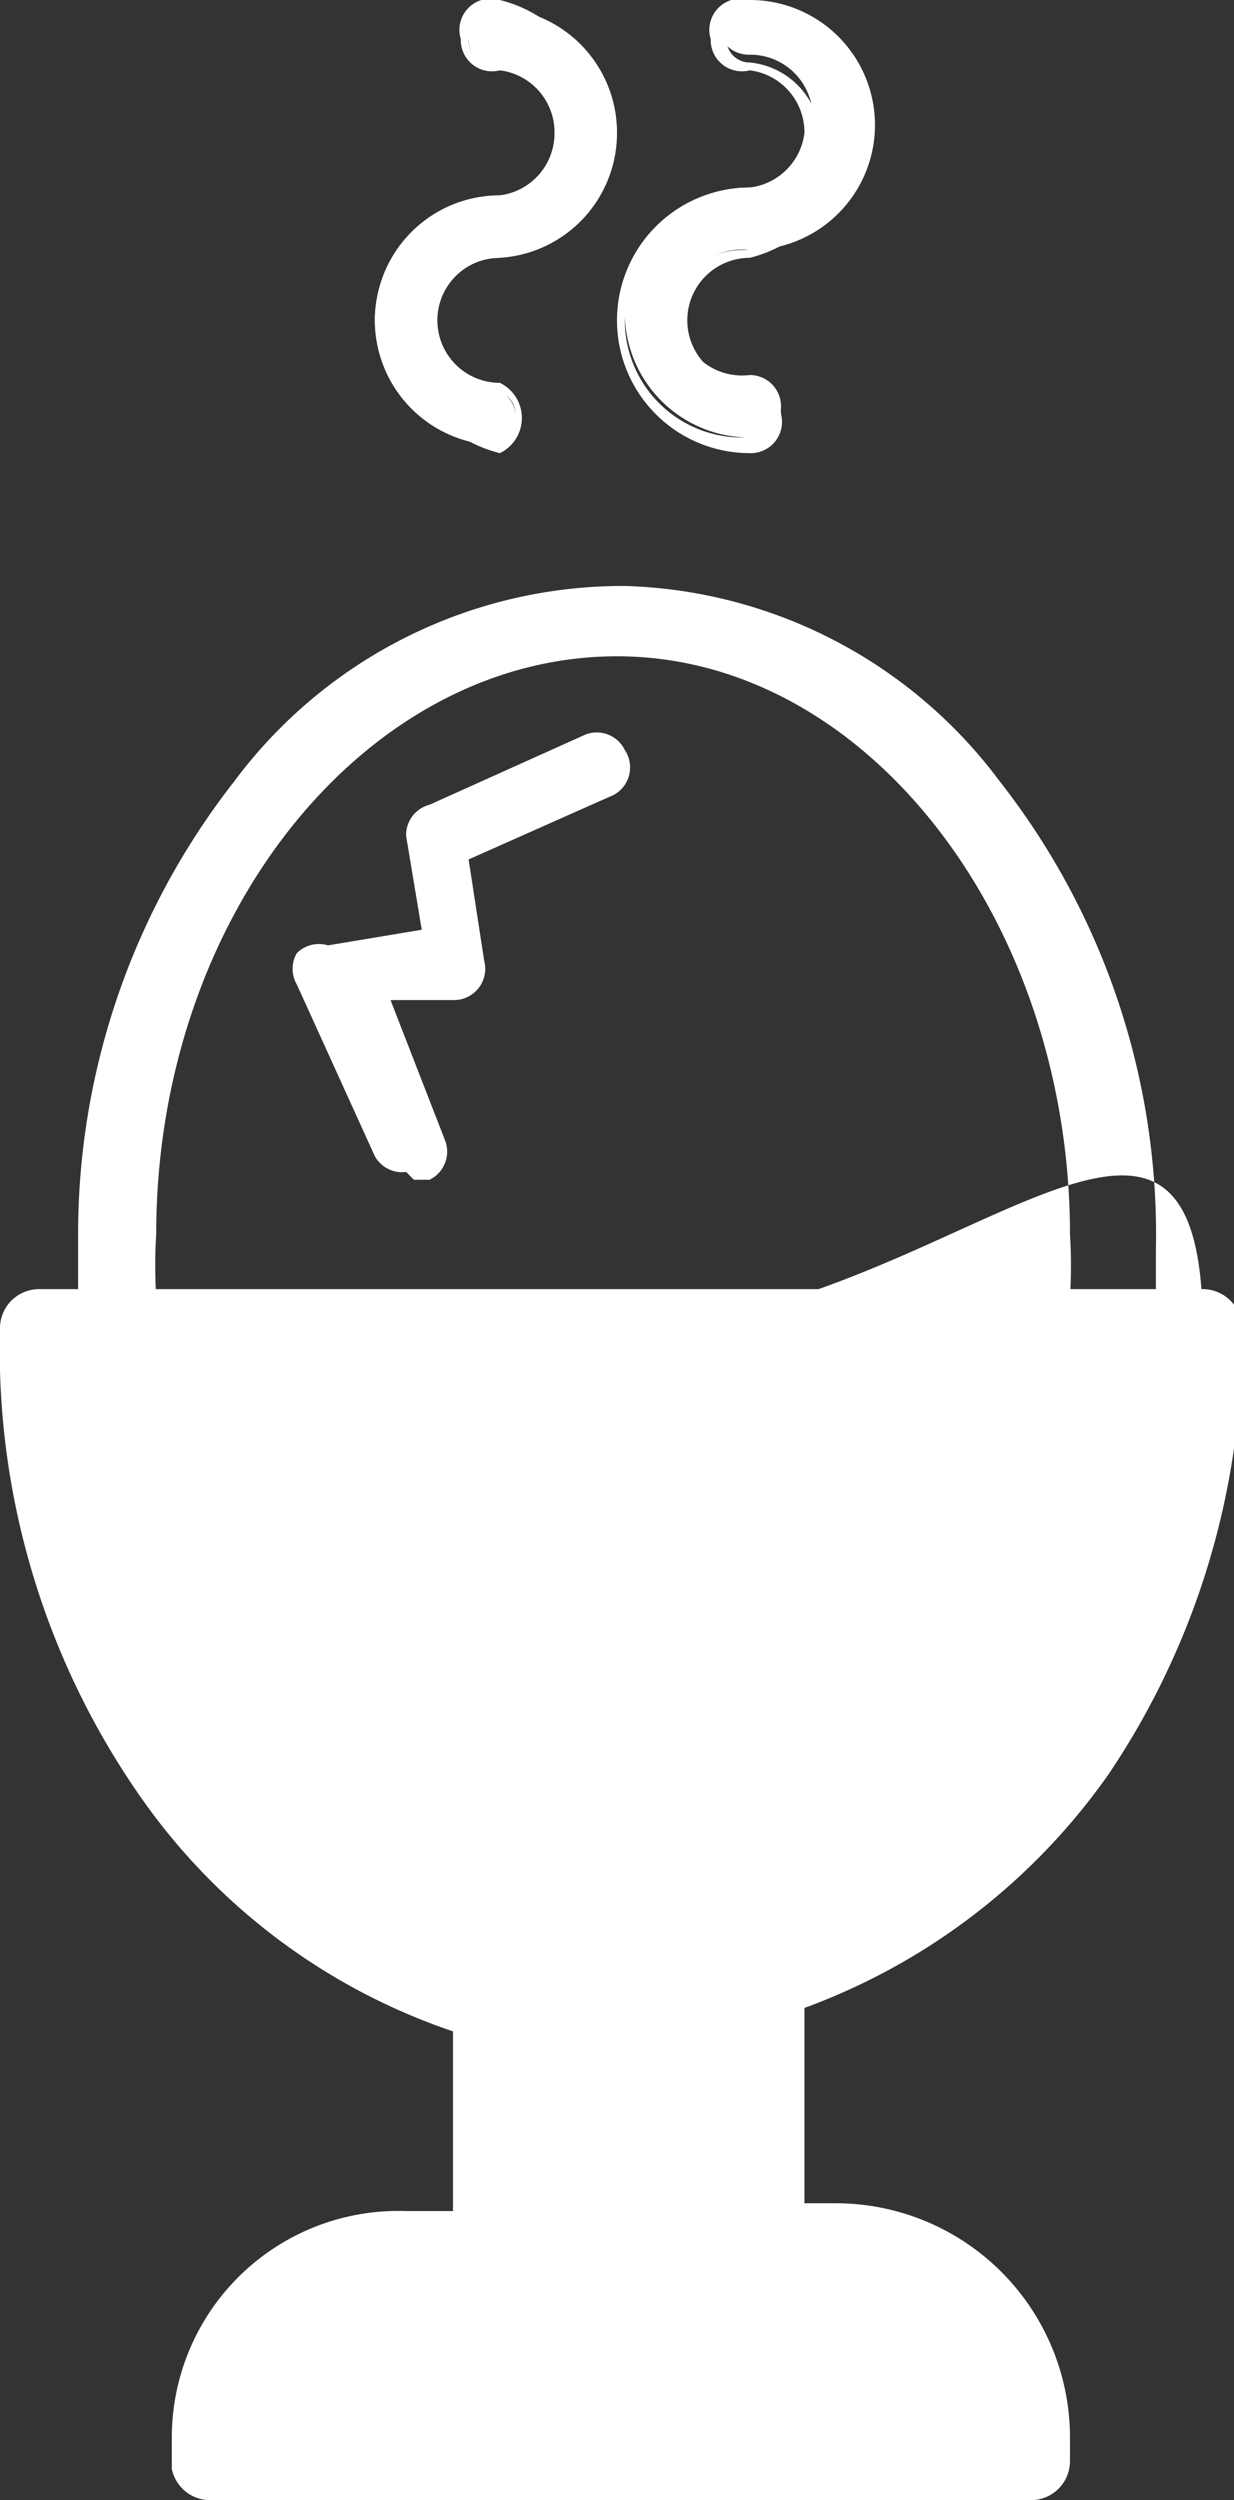
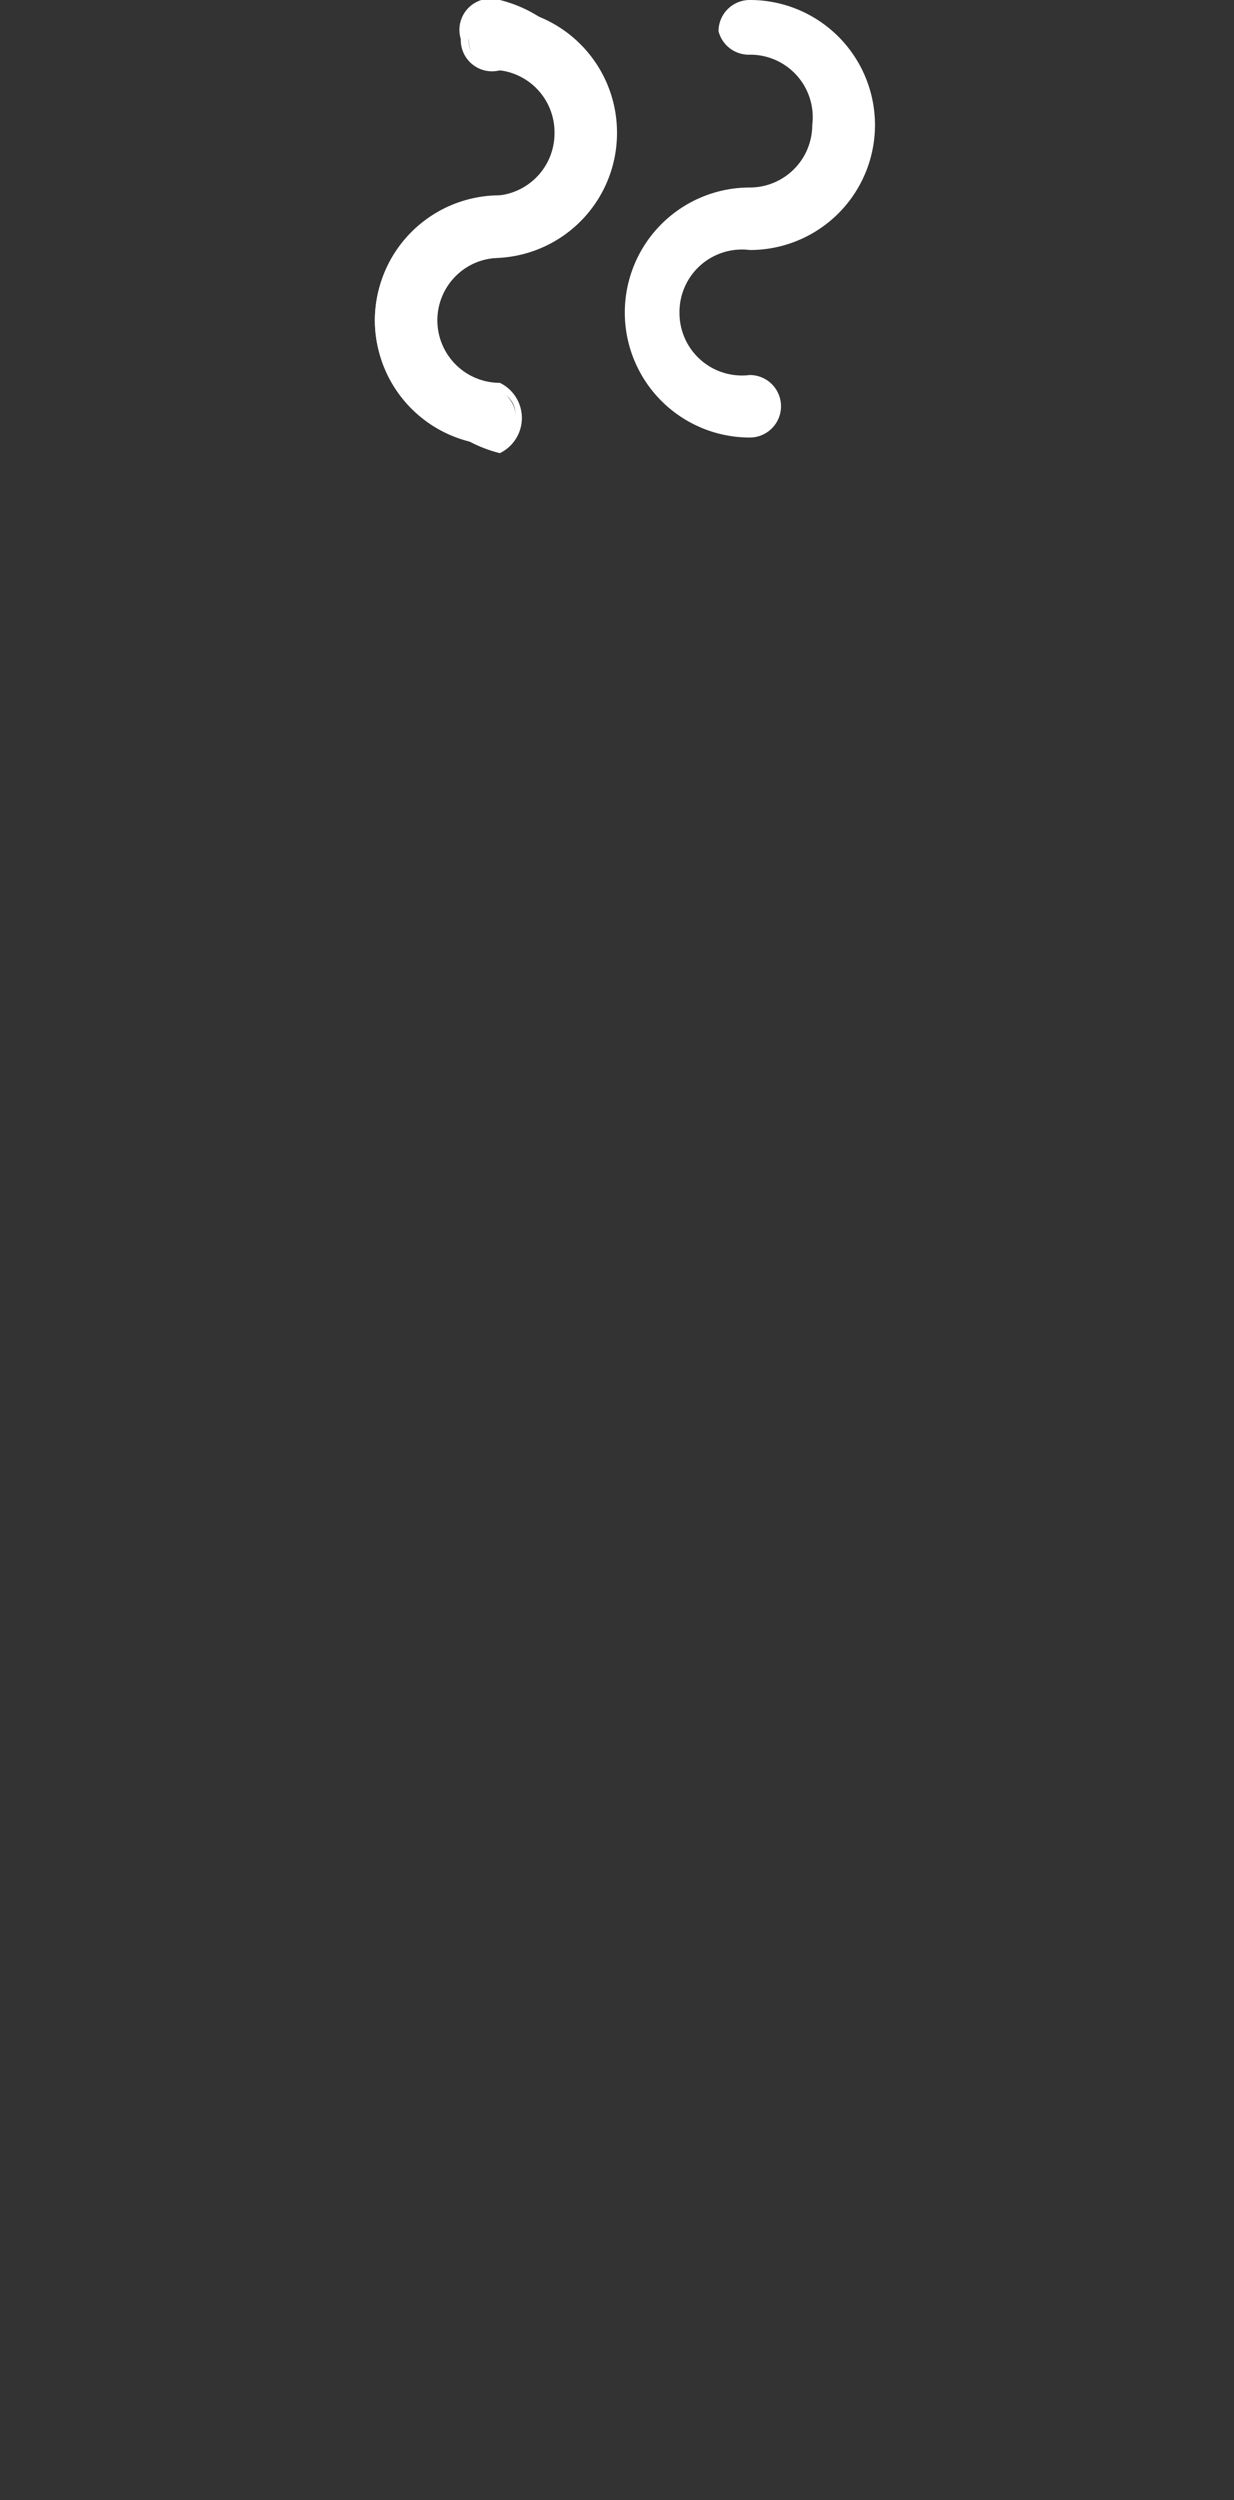
<svg xmlns="http://www.w3.org/2000/svg" width="15.8" height="32">
  <rect width="100%" height="100%" fill="#333333" stroke="none" />
  <g fill="#fff">
    <path d="M6.4 3.3a1.6 1.6 0 0 0 1.5-1.6A1.6 1.6 0 0 0 6.4.1a.3.3 0 0 0-.4.4.4.4 0 0 0 .4.4.8.8 0 0 1 0 1.6 1.6 1.6 0 1 0 0 3.2.4.4 0 0 0 0-.7.8.8 0 1 1 0-1.7z" />
    <path d="M6.4 5.8a1.7 1.7 0 0 1 0-3.3.8.8 0 0 0 .7-.8.8.8 0 0 0-.7-.8.4.4 0 0 1-.5-.4.4.4 0 0 1 .5-.5 1.7 1.7 0 0 1 0 3.3.8.8 0 1 0 0 1.6.5.5 0 0 1 0 .9zm0-5.6a.3.3 0 0 0-.4.3.3.3 0 0 0 .4.3 1 1 0 0 1 .9 1 1 1 0 0 1-1 .8 1.5 1.5 0 0 0 0 3 .3.3 0 0 0 0-.6.9.9 0 0 1 0-1.8 1.5 1.5 0 0 0 0-3zm3.2 3a1.6 1.6 0 0 0 1.6-1.5A1.6 1.6 0 0 0 9.6 0a.4.4 0 0 0-.4.4.4.4 0 0 0 .4.3.8.8 0 0 1 .8.9.8.8 0 0 1-.8.8 1.6 1.6 0 1 0 0 3.2.4.4 0 1 0 0-.8.8.8 0 0 1-.9-.8.8.8 0 0 1 .9-.8z" />
-     <path d="M9.6 5.8a1.7 1.7 0 0 1 0-3.4.8.8 0 0 0 .7-.7.8.8 0 0 0-.7-.8.4.4 0 0 1-.5-.4.4.4 0 0 1 .5-.5 1.7 1.7 0 0 1 0 3.3.8.8 0 0 0 0 1.6.4.4 0 0 1 .4.4.4.4 0 0 1-.4.5zm0-5.6a.3.3 0 0 0-.3.3.3.3 0 0 0 .3.3 1 1 0 0 1 .9.9.9.9 0 0 1-1 .9 1.5 1.5 0 0 0 0 3 .3.3 0 1 0 0-.6.9.9 0 0 1 0-1.8 1.5 1.5 0 0 0 0-3zm5.1 16.5l-1-.1a6.5 6.5 0 0 0 0-.8c0-4-2.6-7.4-5.8-7.4S2 11.7 2 15.8a6.5 6.5 0 0 0 0 .8H1v-.8A9.4 9.4 0 0 1 3 10a6.2 6.2 0 0 1 5-2.5 6.2 6.2 0 0 1 4.8 2.5 9.4 9.4 0 0 1 2 6v.8zm-4 12.1h-1v-3.3c3.3-1 5.7-4.1 5.7-8.5s-3.4 0-7.5 0H.5c0 4.4 2.5 7.6 5.8 8.5v3.3H5.1a2.4 2.4 0 0 0-2.4 2.4v.4h10.4v-.4a2.4 2.4 0 0 0-2.4-2.4z" />
-     <path d="M13.1 32H2.7a.5.5 0 0 1-.5-.4v-.4a2.9 2.9 0 0 1 3-2.9h.6V26a8 8 0 0 1-4-3A10 10 0 0 1 0 17a.5.5 0 0 1 0-.2.4.4 0 0 0 0 .2.5.5 0 0 1 .2-.4.5.5 0 0 1 .3-.1h14.9a.5.5 0 0 1 .3.1.5.5 0 0 1 .2.4.3.3 0 0 0 0-.2.4.4 0 0 1 0 .2 10 10 0 0 1-1.7 5.7 8.2 8.2 0 0 1-3.9 3v2.5h.4a3 3 0 0 1 3 3v.3a.5.5 0 0 1-.5.5zm-9.9-1h9.4a2 2 0 0 0-2-1.7h-.8a.5.5 0 0 1-.5-.5v-3.3a.5.5 0 0 1 .3-.5 7.2 7.2 0 0 0 3.7-2.8 8.9 8.9 0 0 0 1.5-4.7H1a9 9 0 0 0 1.6 4.9 7 7 0 0 0 4 2.7.5.5 0 0 1 .3.5v3.2a.5.5 0 0 1-.5.5H5.1a1.9 1.9 0 0 0-1.9 1.8zm2-16a.4.4 0 0 1-.4-.2l-1-2.2a.4.4 0 0 1 0-.4.4.4 0 0 1 .4-.1l1.2-.2-.2-1.2a.4.4 0 0 1 .3-.4l2-.9a.4.4 0 0 1 .5.2.4.4 0 0 1-.2.6L6 11l.2 1.3a.4.4 0 0 1-.4.5H5l.7 1.8a.4.4 0 0 1-.2.5h-.2z" />
  </g>
</svg>